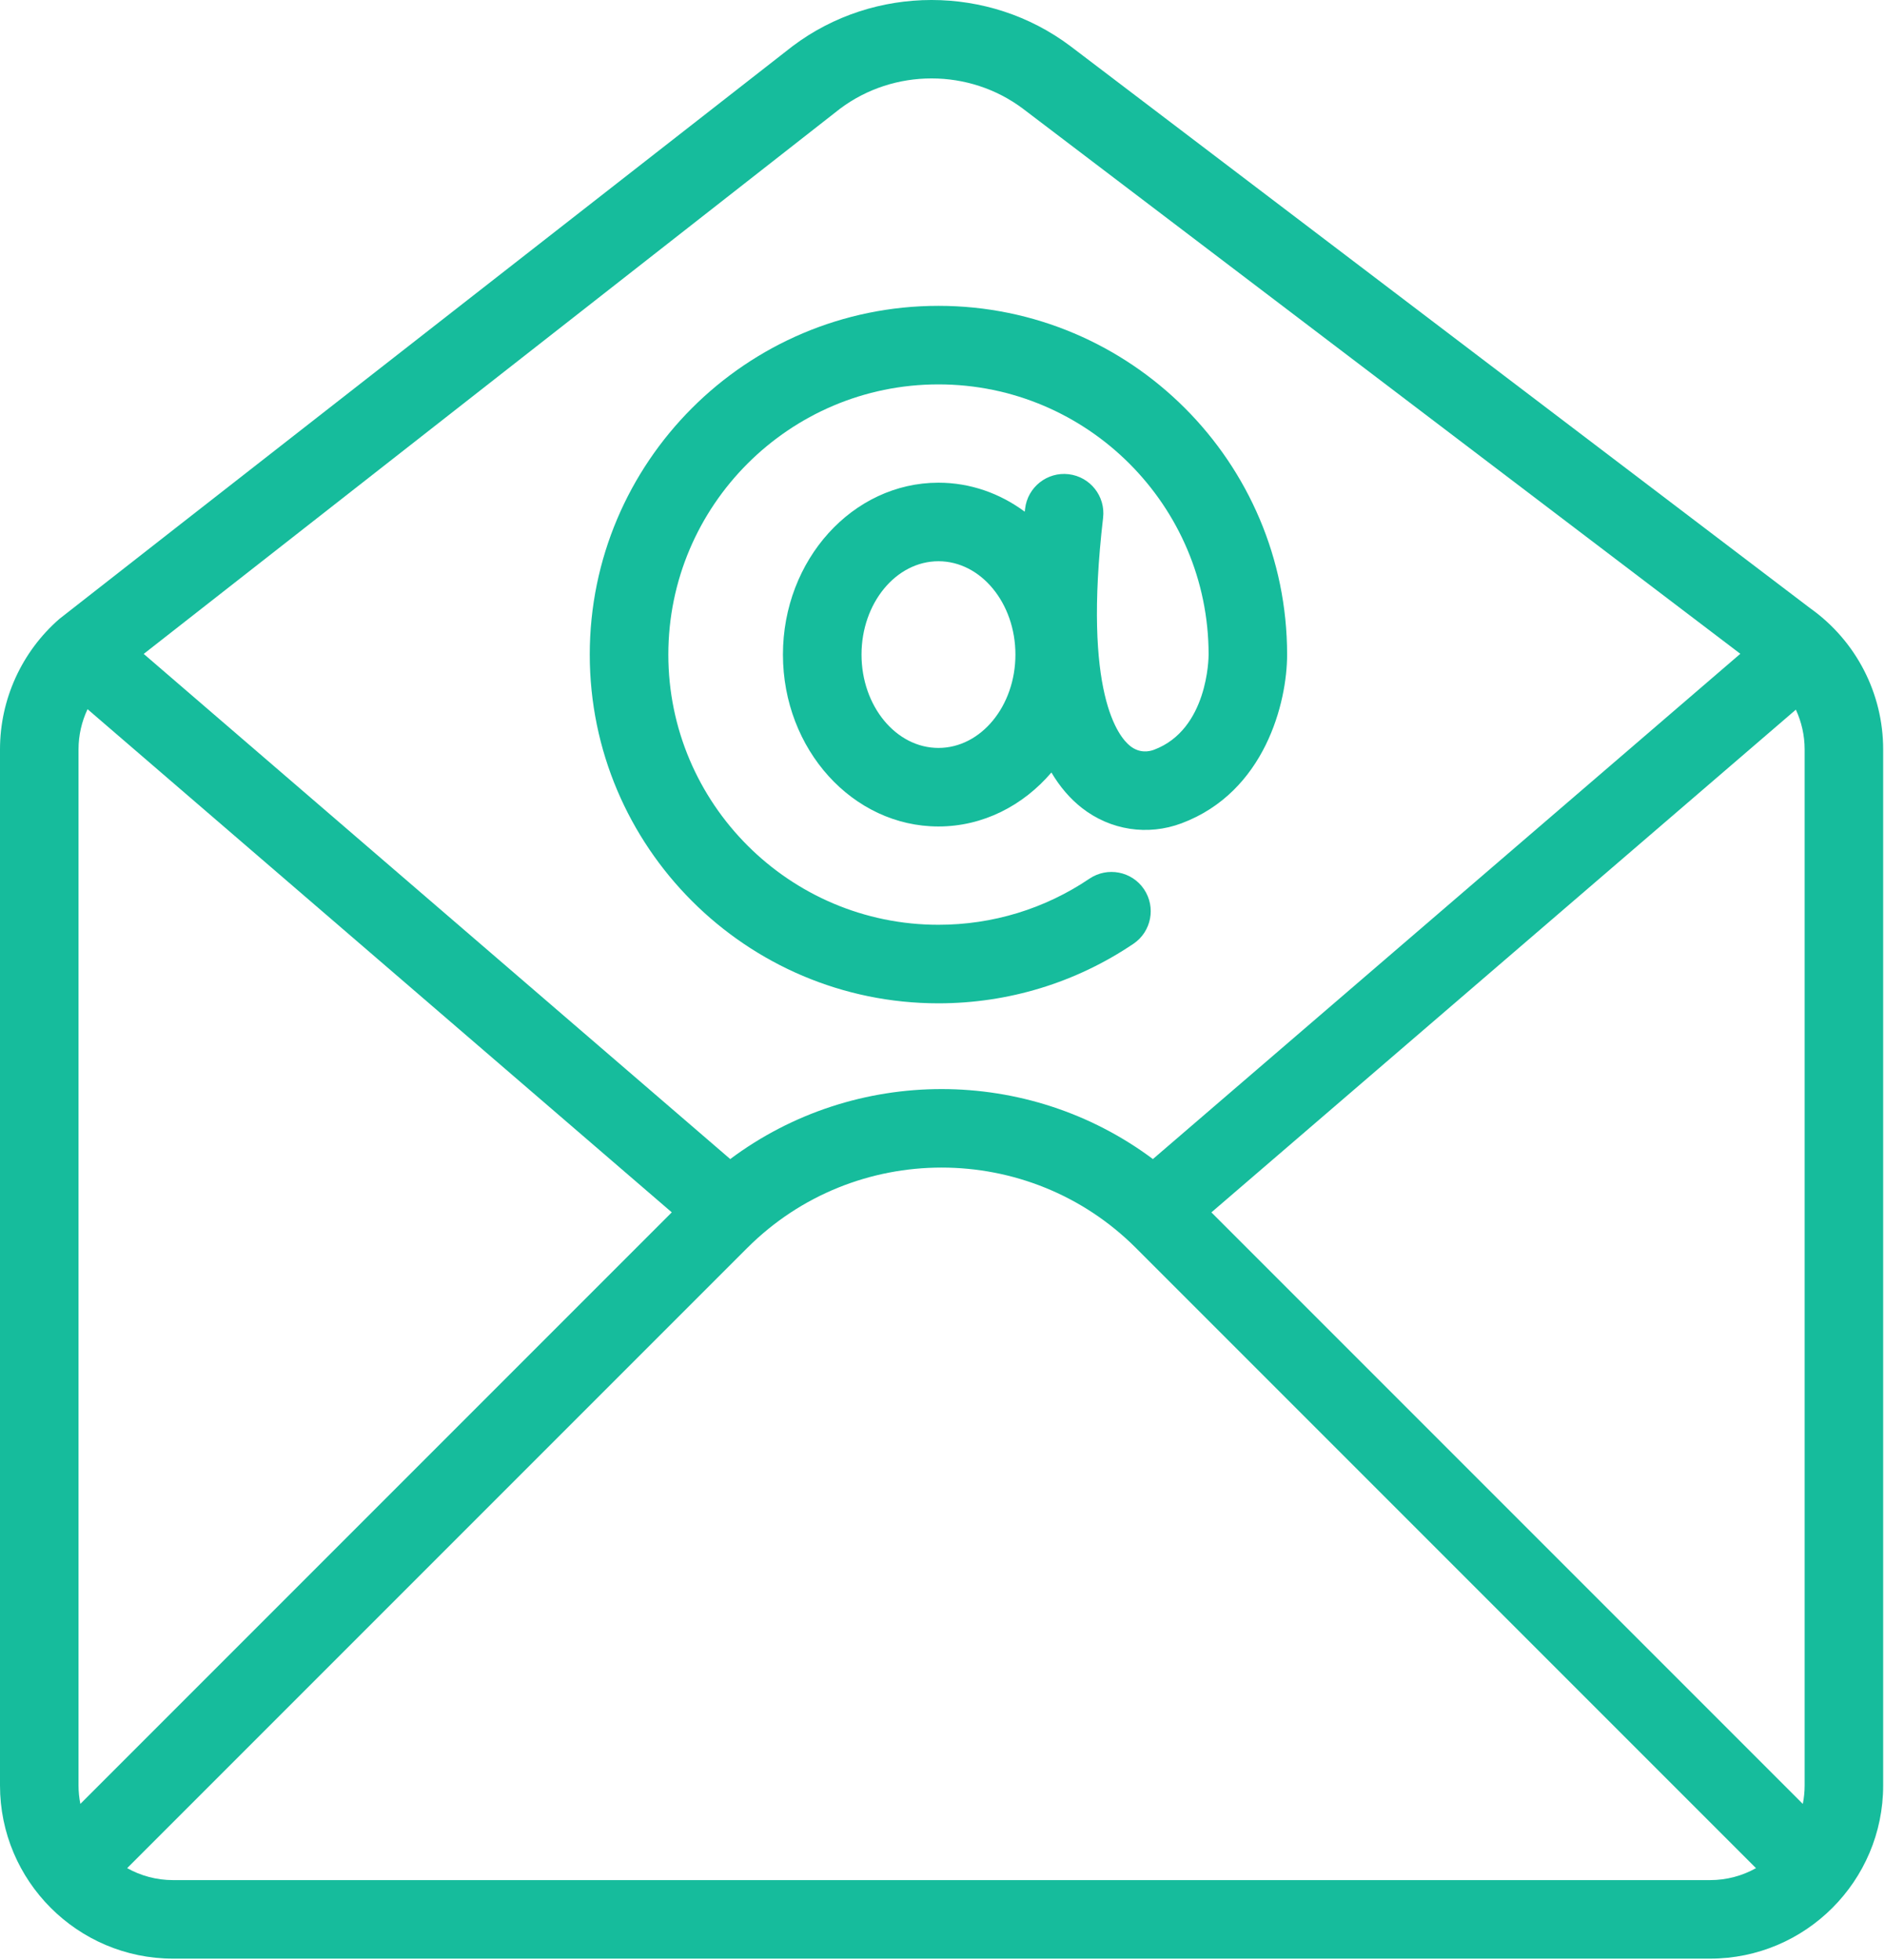
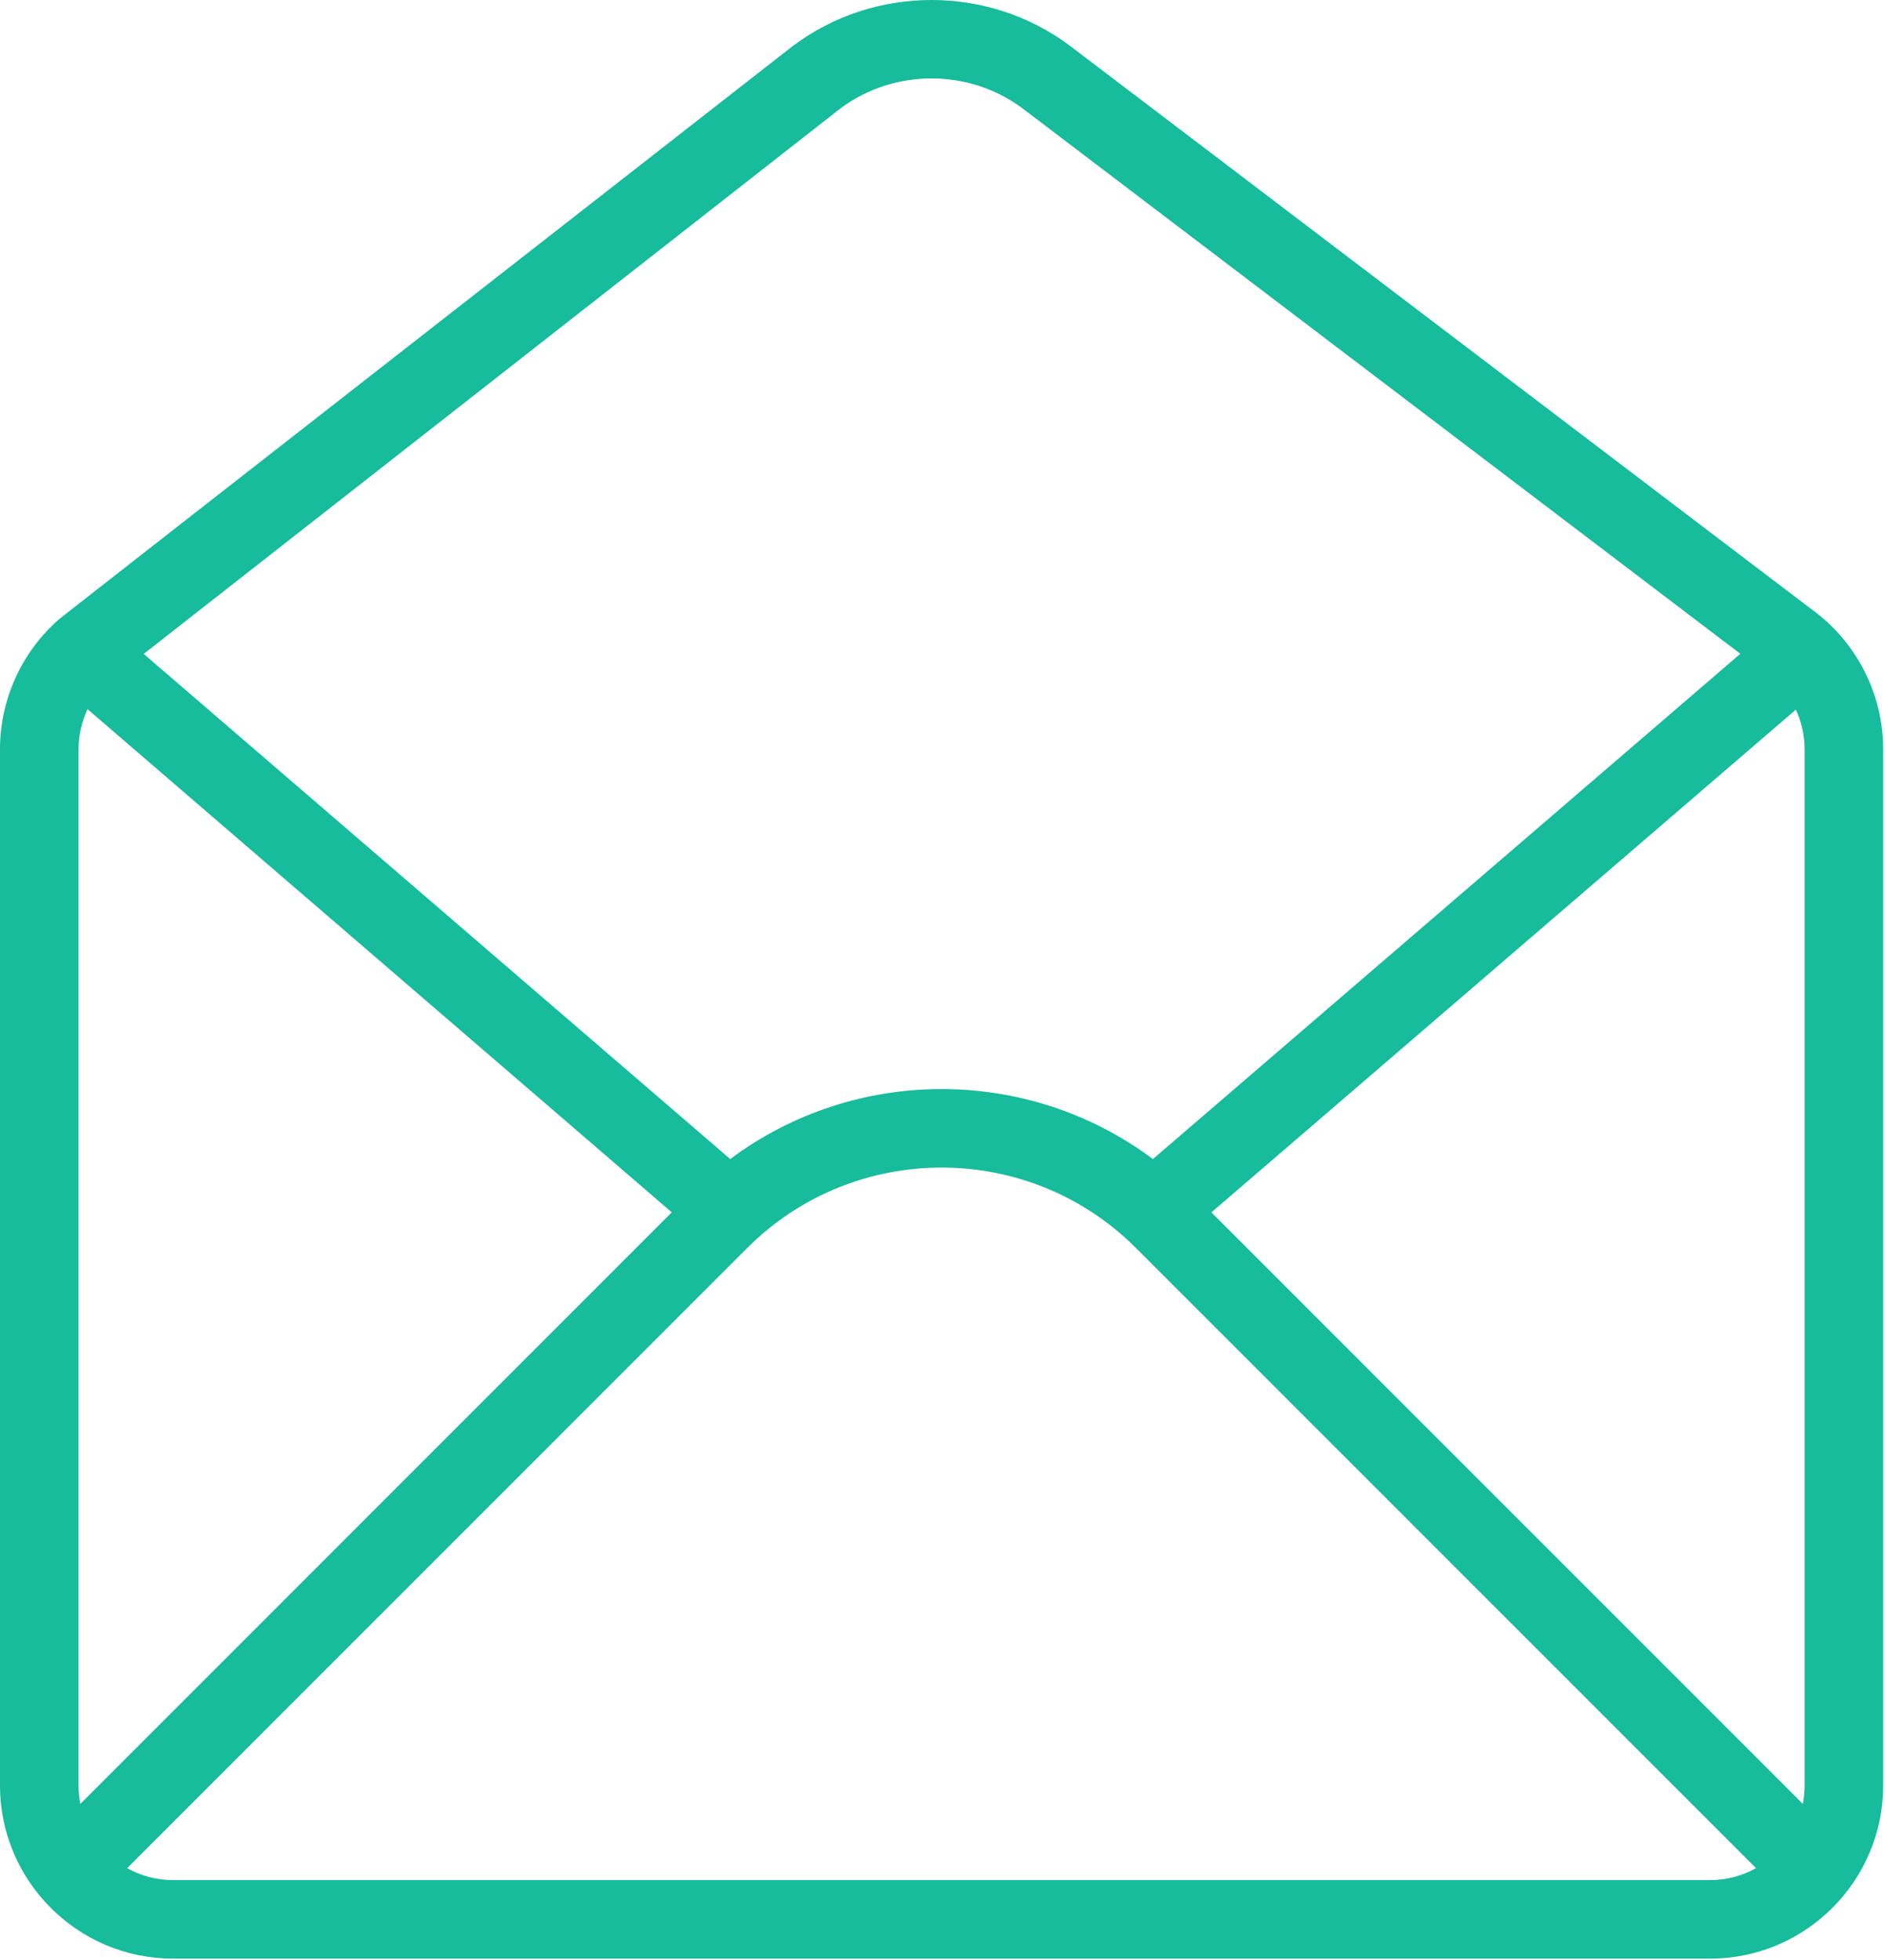
<svg xmlns="http://www.w3.org/2000/svg" width="76" height="79" viewBox="0 0 76 79" fill="none">
  <path d="M73.014 24.542L43.156 1.859C39.859 -0.62 35.255 -0.62 31.959 1.859C31.95 1.865 31.942 1.872 31.934 1.878C31.934 1.878 2.511 24.847 2.394 24.949C0.873 26.275 0 28.193 0 30.209V71.975C0 75.824 3.131 78.955 6.98 78.955H68.946C72.795 78.955 75.926 75.824 75.926 71.975V30.209C75.926 27.955 74.839 25.852 73.014 24.54V24.542ZM48.842 48.872L72.406 28.607C72.635 29.102 72.76 29.647 72.76 30.209V71.975C72.76 72.229 72.734 72.477 72.686 72.717L48.841 48.872H48.842ZM33.872 4.38C36.047 2.753 39.08 2.756 41.246 4.384L70.167 26.355L46.483 46.723C41.448 42.961 34.475 42.961 29.442 46.723L5.794 26.36L33.872 4.38ZM3.24 72.717C3.192 72.477 3.166 72.23 3.166 71.975V30.209C3.166 29.642 3.293 29.09 3.53 28.588L27.085 48.871L3.24 72.717ZM6.98 75.789C6.307 75.789 5.676 75.614 5.127 75.307L30.127 50.307C34.448 45.986 41.479 45.986 45.799 50.307L70.799 75.307C70.251 75.614 69.619 75.789 68.946 75.789H6.98Z" fill="#16BC9C" />
-   <path d="M37.837 40.445C40.654 40.445 43.373 39.614 45.699 38.044C46.423 37.555 46.613 36.571 46.124 35.845C45.635 35.121 44.651 34.931 43.925 35.42C42.126 36.636 40.02 37.279 37.837 37.279C31.832 37.279 26.946 32.393 26.946 26.387C26.946 20.381 31.832 15.495 37.837 15.495C43.843 15.495 48.729 20.381 48.729 26.387C48.729 26.51 48.704 29.408 46.527 30.224C46.333 30.297 45.952 30.374 45.572 30.076C45.106 29.712 43.649 27.97 44.475 20.872C44.576 20.003 43.953 19.218 43.086 19.116C42.218 19.014 41.432 19.638 41.33 20.506C41.325 20.546 41.322 20.587 41.316 20.627C40.32 19.889 39.123 19.458 37.836 19.458C34.38 19.458 31.567 22.566 31.567 26.387C31.567 30.208 34.38 33.316 37.836 33.316C39.63 33.316 41.247 32.479 42.391 31.14C42.734 31.719 43.143 32.196 43.62 32.569C44.77 33.468 46.272 33.7 47.638 33.188C50.998 31.928 51.894 28.32 51.894 26.387C51.894 18.635 45.588 12.329 37.836 12.329C30.084 12.329 23.778 18.635 23.778 26.387C23.778 34.139 30.084 40.445 37.836 40.445H37.837ZM37.837 30.15C36.127 30.15 34.735 28.462 34.735 26.387C34.735 24.313 36.127 22.624 37.837 22.624C39.548 22.624 40.94 24.313 40.94 26.387C40.94 28.462 39.548 30.15 37.837 30.15Z" fill="#16BC9C" />
</svg>